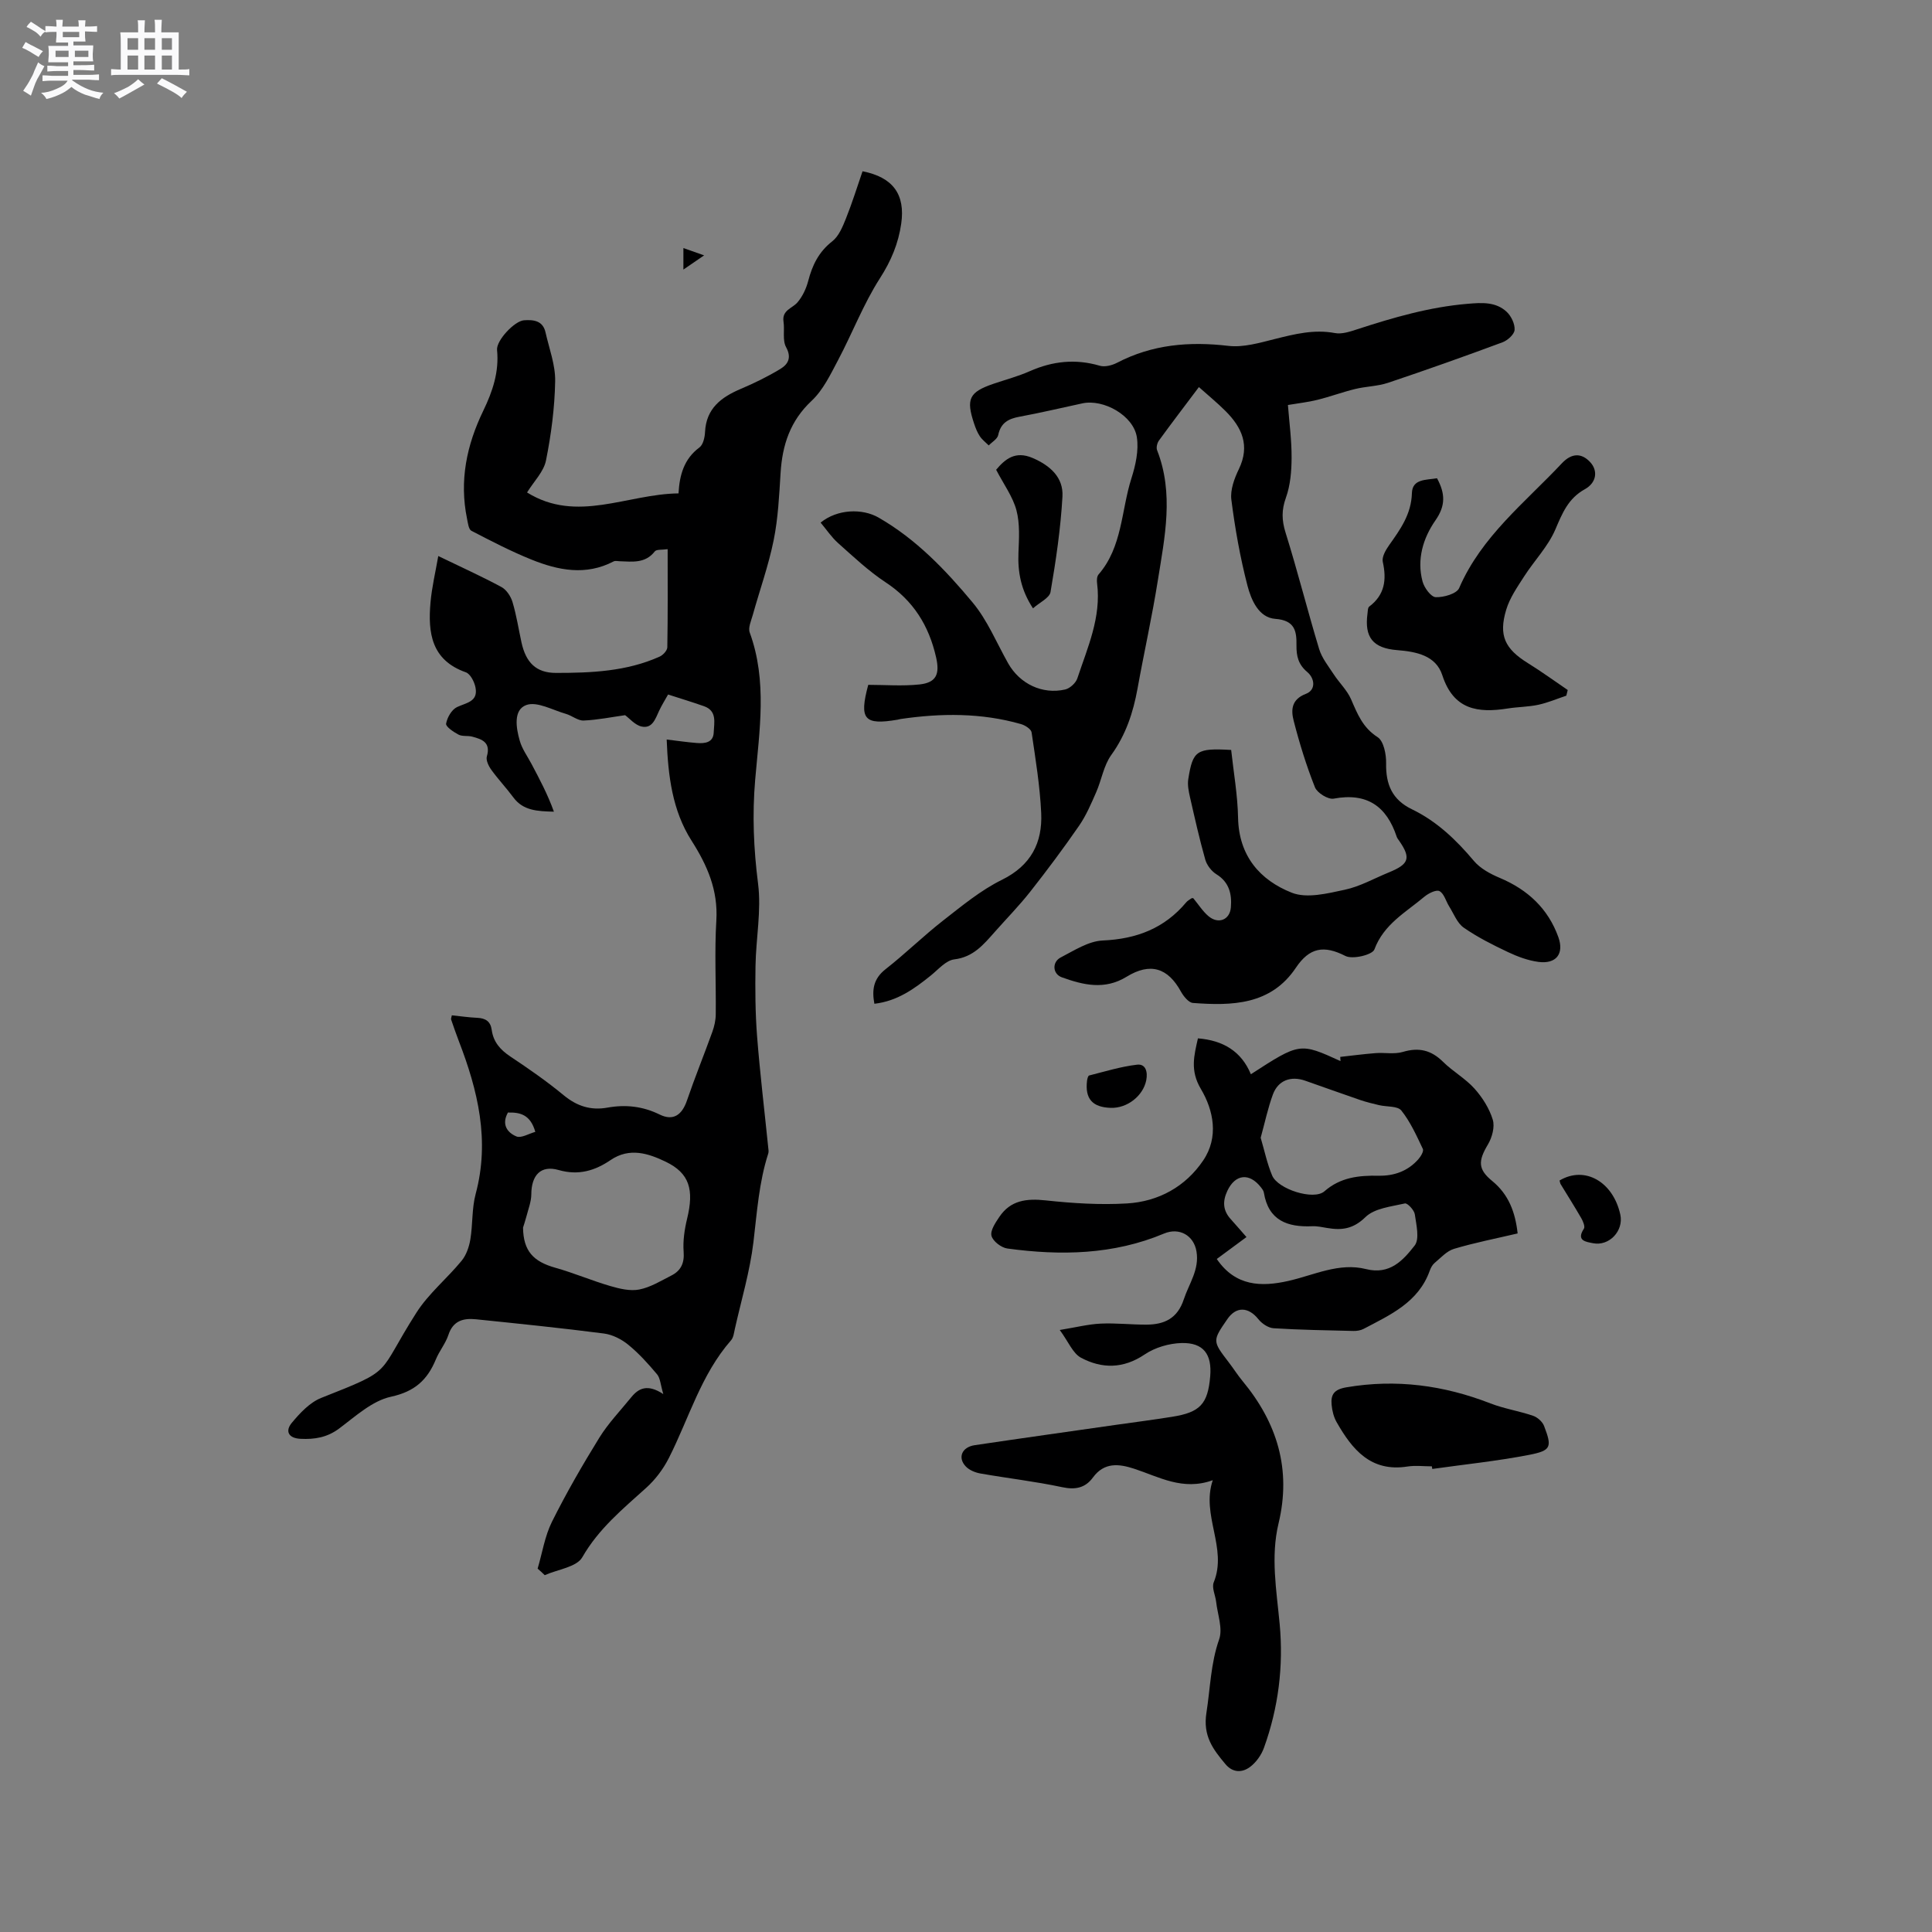
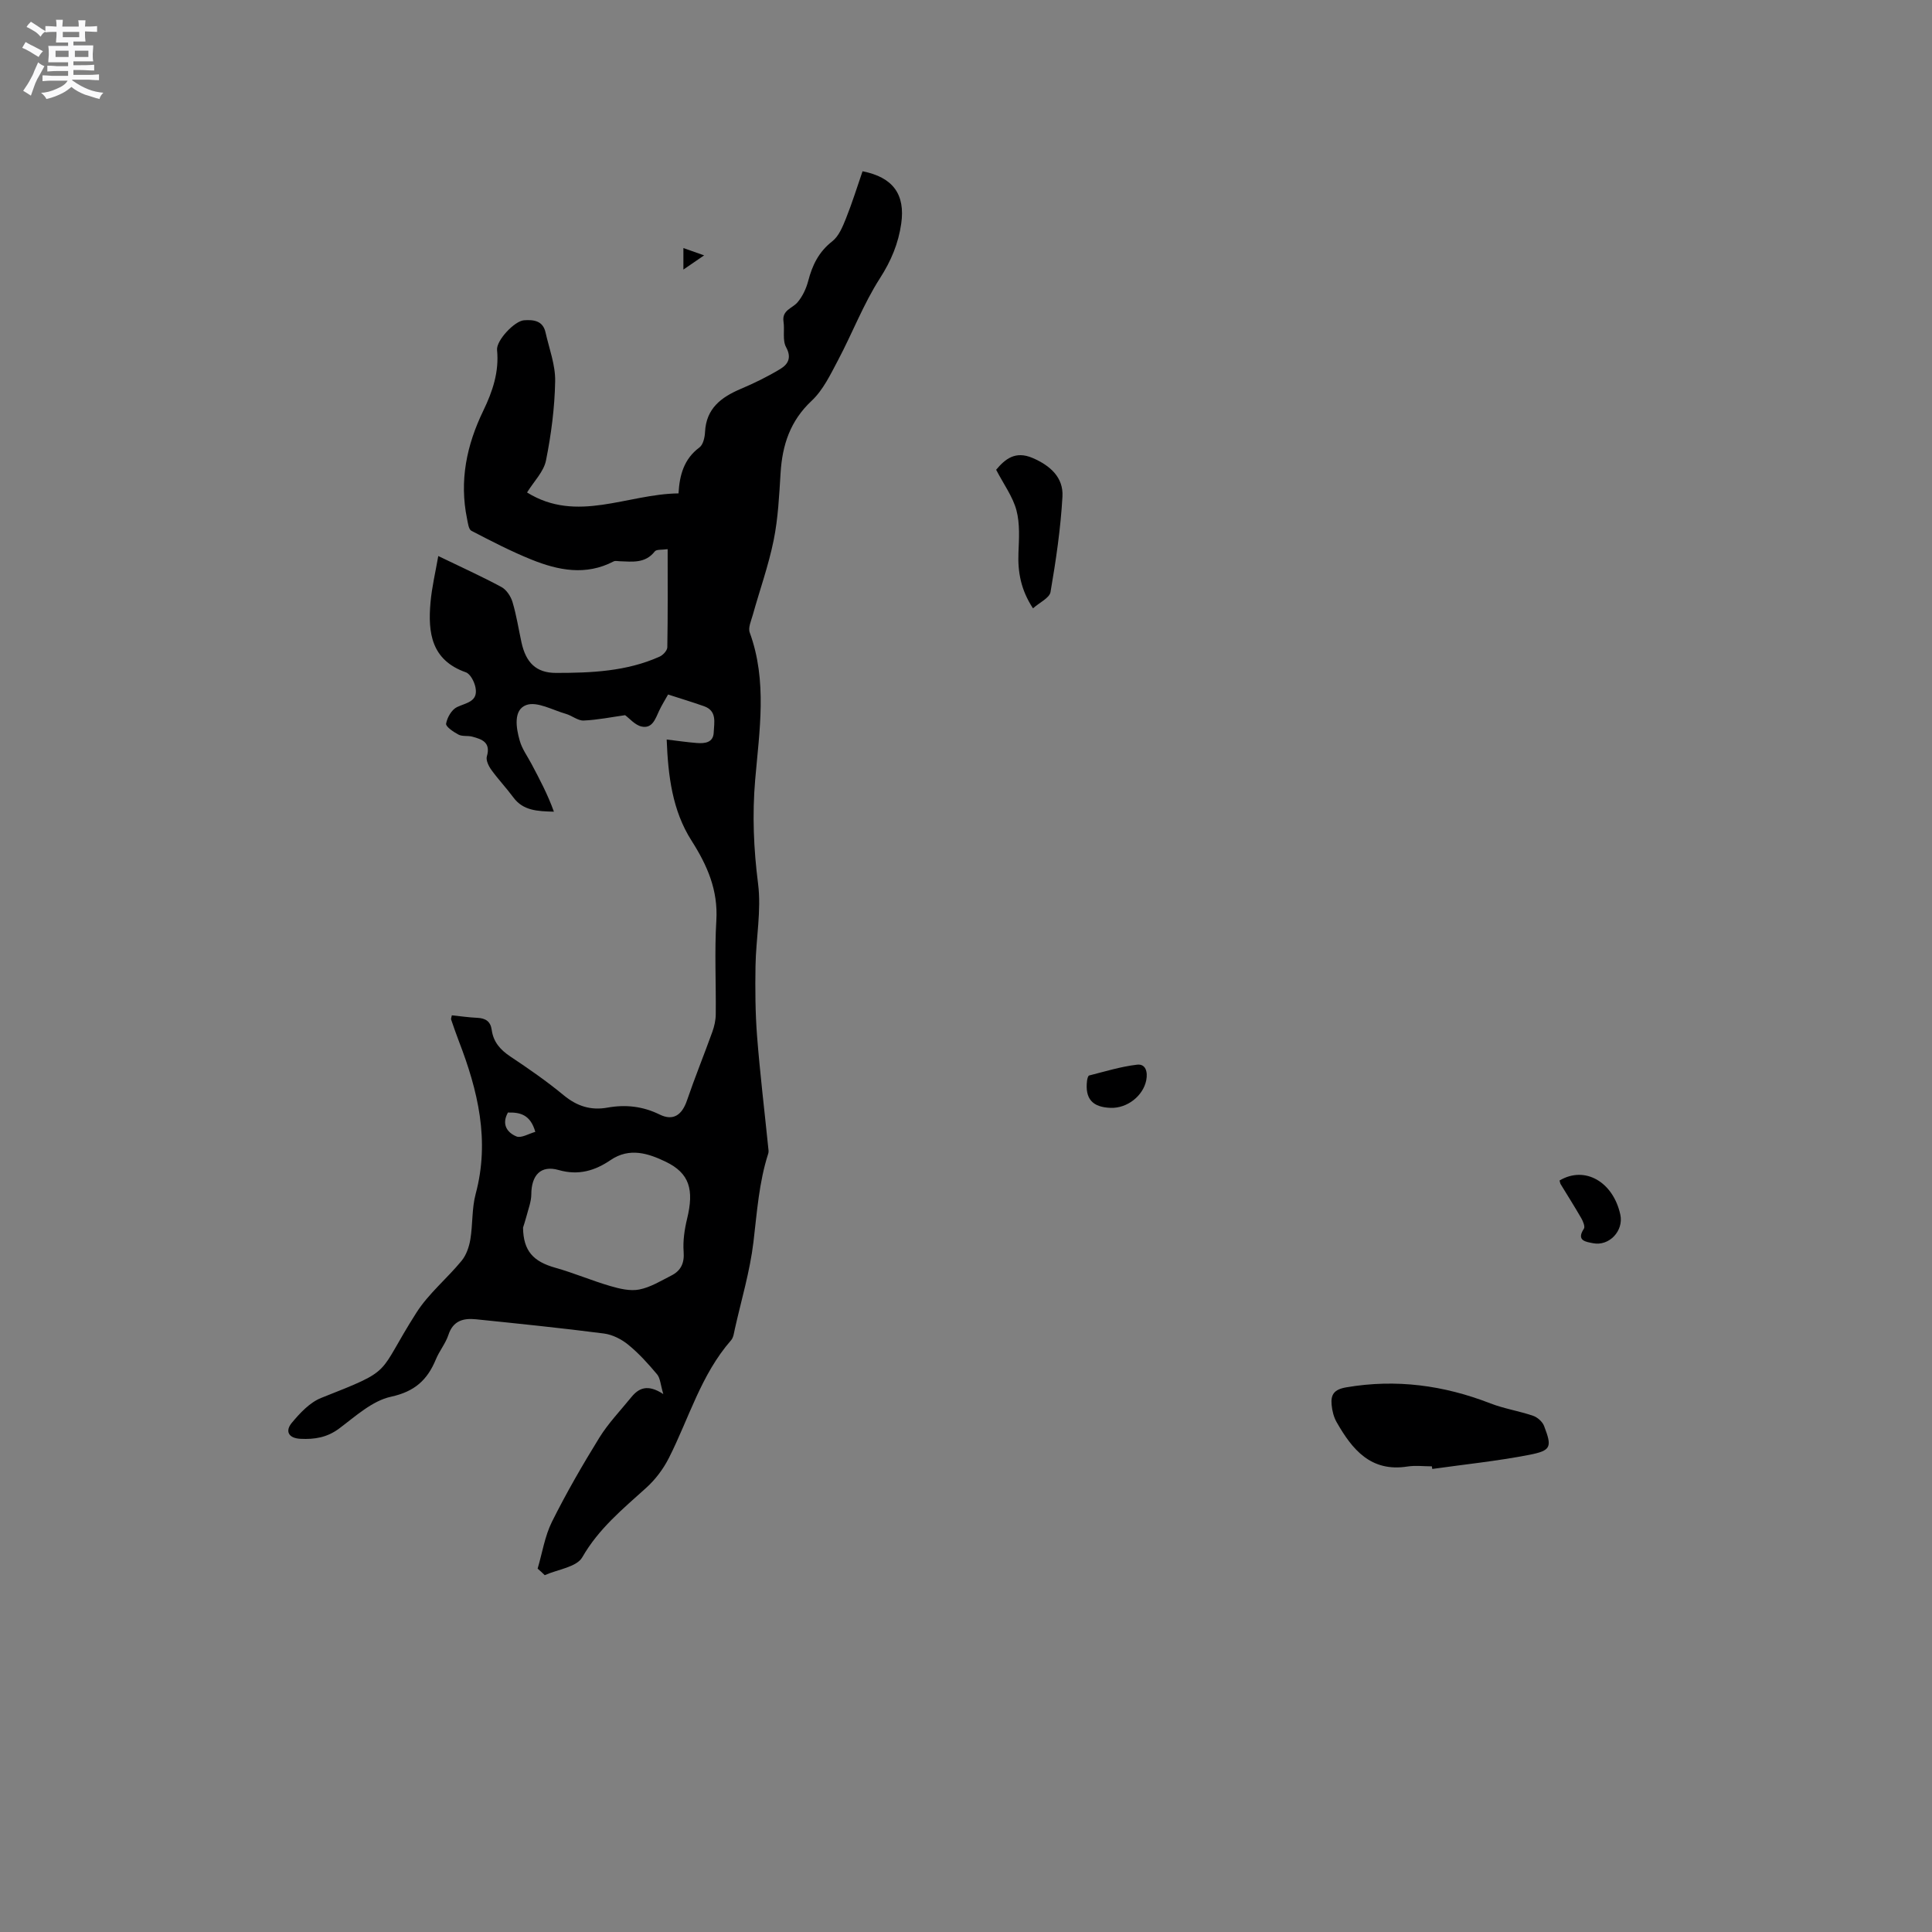
<svg xmlns="http://www.w3.org/2000/svg" enable-background="new 0 0 400 400" viewBox="0 0 400 400">
  <rect x="0" y="0" width="400" height="400" fill="#808080" stroke="none" />
  <path d="m6.8 9.5c.6.3 1.3.7 2.1 1.1-.4.4-.7.8-.9 1.2-.7-.4-1.3-.8-1.8-1.1s-1.1-.6-1.6-.8c.2-.4.5-.8.7-1.2.4.2.8.5 1.5.8zm.9 6.9c-.3.6-.5 1.1-.7 1.7s-.4 1.1-.6 1.7c-.6-.4-1.1-.7-1.6-1 .7-1 1.2-1.8 1.5-2.4.3-.5.6-1.1.8-1.7.3-.6.5-1.2.8-1.8.3.3.8.6 1.3.8-.7 1.3-1.2 2.2-1.5 2.7zm.1-11c.4.3 1 .7 1.7 1.1-.5.2-.8.6-1.1 1.1-.5-.6-1-1-1.4-1.2s-.9-.6-1.5-.8c.2-.4.5-.7.9-1.1.5.3.9.6 1.4.9zm10.5 13.1c1 .4 2 .6 3.1.7-.4.4-.7.8-.8 1.3-.9-.2-1.9-.6-3-.9-1-.4-2-.9-2.8-1.6-.5.4-1.1.9-1.9 1.3s-1.9.9-3.3 1.2c-.1-.3-.5-.8-1.1-1.3 1 0 2.1-.3 3.2-.8 1.2-.5 1.9-1 2.3-1.7h-3.2c-.4 0-1 0-2 .1v-1.2c1 0 1.7.1 2 .1h3.3v-1h-2.3c-.2 0-.9 0-2 .1v-1.2c1.2 0 1.9.1 2 .1h2.3v-.8h-4.1c0-.7.1-1.2.1-1.6 0-.5 0-1.1-.1-1.8h4.1v-.7h-2.5c0-.6.1-1.1.1-1.6v-.6h-.5c-.4 0-1 0-1.8.1v-1.3c1.2 0 1.9.1 2.1.1h.2c0-.3 0-.8-.1-1.4h1.4c0 .6-.1 1-.1 1.4h3.4c0-.4 0-.8-.1-1.3h1.5c0 .4-.1.9-.1 1.3.7 0 1.5 0 2.5-.1v1.2c-1 0-1.8-.1-2.5-.1v.6c0 .3 0 .8.1 1.5h-2.5v.8h4.1c0 .7-.1 1.3-.1 1.8s0 1 .1 1.5h-4.1v.8h1.4c.8 0 1.8 0 2.9-.1v1.2c-1 0-1.9-.1-2.8-.1h-1.5v1h3.2c.3 0 1 0 2.1-.1v1.2c-1.1 0-1.8-.1-2.1-.1h-3.4l-.1.1c1.4 1 2.4 1.5 3.4 1.9zm-4.1-6.7v-1.3h-2.7v1.3zm2.2-4.1v-1.1h-3.4v1.1zm1.9 4.1v-1.3h-2.8v1.3z" fill="#fafafb" />
-   <path d="m37 6.7v2.3 5.4c1 0 1.8 0 2.2-.1v1.3c-.6 0-1.5-.1-2.5-.1h-11.9c-.7 0-1.3 0-1.8.1v-1.3c.5 0 1.1.1 2 .1v-5.2c0-1 0-1.8-.1-2.5h3.7c0-1.3 0-2.1-.1-2.5h1.5c0 .4-.1 1.3-.1 2.5h2.2c0-1.2 0-2.1-.1-2.6h1.5c0 .4-.1 1.3-.1 2.6zm-12.3 13.7c-.3-.4-.7-.8-1.1-1.1 1.1-.4 2.1-.9 2.9-1.3.8-.5 1.5-1 2.1-1.6.4.4.9.8 1.3 1.1-2.5 1.4-4.2 2.4-5.2 2.9zm3.9-10.1v-2.4h-2.2v2.4zm0 4.1v-2.9h-2.2v2.9zm3.5-4.1v-2.4h-2.2v2.4zm0 4.1v-2.9h-2.2v2.9zm.4 2.9 1-1.1c.6.3 1.4.7 2.5 1.3s2 1.1 2.7 1.5c-.4.4-.8.8-1.1 1.3-.8-.8-2.5-1.7-5.1-3zm3.1-7v-2.4h-2.1v2.4zm0 4.1v-2.9h-2.1v2.9z" fill="#fafafb" />
  <g fill="#000001">
    <path d="m111.31 324.77c.96-3.24 1.48-6.71 2.96-9.69 2.97-5.96 6.32-11.76 9.82-17.43 1.86-3 4.37-5.61 6.61-8.37 1.55-1.91 3.4-2.77 6.63-.65-.59-2-.63-3.3-1.29-4.09-1.83-2.18-3.77-4.34-5.97-6.13-1.39-1.14-3.27-2.09-5.03-2.32-8.82-1.14-17.67-2.04-26.52-2.95-2.57-.26-4.71.28-5.68 3.23-.58 1.78-1.88 3.32-2.6 5.08-1.76 4.25-4.37 6.66-9.3 7.73-3.87.84-7.34 4.05-10.71 6.57-2.5 1.87-5.1 2.29-8.03 2.14-2.56-.13-3.16-1.65-1.8-3.29 1.69-2.04 3.74-4.24 6.11-5.18 15.41-6.09 11.31-4.49 19.7-17.64 2.52-3.96 6.35-7.08 9.36-10.75.97-1.18 1.55-2.87 1.81-4.42.52-3.12.29-6.4 1.1-9.42 2.97-11.05.47-21.4-3.48-31.63-.57-1.48-1.08-2.98-1.6-4.48-.06-.16.06-.39.15-.87 1.74.18 3.5.44 5.27.52 1.72.08 2.75.74 2.99 2.53.34 2.47 1.78 4.1 3.85 5.48 3.79 2.52 7.55 5.13 11.06 8.03 2.74 2.26 5.61 3.17 9.05 2.55 3.75-.67 7.29-.29 10.8 1.43 2.82 1.39 4.63.1 5.66-2.91 1.63-4.77 3.54-9.45 5.25-14.2.42-1.16.7-2.43.71-3.65.07-6.47-.27-12.96.12-19.4.38-6.3-1.87-11.42-5.14-16.55-3.97-6.23-4.85-13.39-5.14-20.93 2.35.28 4.28.57 6.23.72 1.67.13 3.44-.06 3.51-2.22.07-1.99.74-4.43-2.02-5.4-2.39-.84-4.82-1.58-7.43-2.42-.66 1.18-1.33 2.24-1.86 3.38-.77 1.65-1.4 3.74-3.63 3.25-1.36-.3-2.49-1.68-3.41-2.35-2.78.39-5.67.98-8.58 1.11-1.2.05-2.41-1.02-3.67-1.38-2.75-.78-5.98-2.64-8.21-1.83-2.72.99-2.12 4.75-1.34 7.43.48 1.67 1.57 3.16 2.4 4.72 1.69 3.19 3.39 6.38 4.66 9.93-3.39-.09-6.36-.19-8.4-2.96-1.45-1.96-3.14-3.74-4.56-5.71-.56-.77-1.15-2-.92-2.78.85-2.9-1-3.55-3.05-4.09-.91-.24-2.02 0-2.81-.41-1.03-.54-2.68-1.65-2.58-2.27.22-1.28 1.16-2.92 2.27-3.44 1.93-.91 4.38-1.1 3.82-4.03-.22-1.17-1.06-2.84-2.01-3.17-7.15-2.52-7.86-8.2-7.31-14.44.28-3.19 1.04-6.34 1.61-9.63 4.84 2.34 9.04 4.24 13.08 6.42 1.04.56 1.94 1.93 2.29 3.11.82 2.73 1.25 5.57 1.86 8.37.91 4.12 2.99 6.3 7.14 6.3 7.3 0 14.63-.3 21.47-3.38.69-.31 1.56-1.25 1.58-1.91.12-6.66.07-13.31.07-20.33-1.17.17-2.31.01-2.66.46-1.97 2.53-4.64 2.13-7.28 2.04-.42-.02-.92-.14-1.26.04-5.74 3-11.45 1.85-16.99-.38-4.26-1.72-8.37-3.85-12.45-5.97-.57-.3-.71-1.6-.89-2.47-1.63-7.89-.09-15.28 3.38-22.43 1.9-3.93 3.28-8 2.83-12.53-.19-1.97 3.63-6.02 5.58-6.15 1.96-.14 3.9.06 4.45 2.49.76 3.38 2.07 6.78 2 10.15-.1 5.48-.82 11.01-1.9 16.39-.46 2.31-2.49 4.31-3.92 6.62 10.33 6.42 20.7.32 31.36.19.21-3.83 1.15-7.15 4.33-9.51.77-.57 1.11-2.09 1.16-3.2.24-4.88 3.34-7.2 7.39-8.92 2.81-1.19 5.57-2.54 8.18-4.12 1.57-.95 2.43-2.29 1.21-4.52-.78-1.43-.27-3.52-.53-5.28-.36-2.41 1.82-2.74 2.9-4.01 1.04-1.22 1.8-2.85 2.21-4.42.85-3.27 2.18-6.02 4.97-8.2 1.36-1.06 2.16-3.02 2.84-4.72 1.29-3.22 2.32-6.54 3.44-9.79 6.31 1.24 8.87 4.79 8.01 10.83-.59 4.13-2.1 7.73-4.42 11.34-3.4 5.3-5.68 11.31-8.65 16.92-1.57 2.96-3.1 6.2-5.47 8.42-4.46 4.17-6.08 9.16-6.44 14.96-.29 4.65-.51 9.36-1.43 13.91-1.06 5.24-2.89 10.33-4.33 15.5-.33 1.19-.99 2.61-.63 3.61 3.68 10.07 2 20.33 1.13 30.51-.62 7.23-.32 14.29.6 21.5.71 5.56-.44 11.33-.53 17.02-.08 4.83-.05 9.68.32 14.5.6 7.7 1.53 15.38 2.31 23.07.04.42.14.88.01 1.27-1.93 5.97-2.33 12.17-3.07 18.36-.73 6.06-2.51 11.99-3.85 17.97-.18.81-.28 1.78-.79 2.35-6.22 7.11-8.71 16.15-12.85 24.33-1.15 2.28-2.79 4.47-4.68 6.18-4.87 4.4-9.87 8.48-13.26 14.4-1.17 2.05-5.11 2.52-7.78 3.71-.46-.46-.96-.91-1.47-1.35zm-3.02-70.61c.06 4.86 2.14 7.03 6.67 8.31 3.85 1.08 7.55 2.67 11.39 3.79 1.93.56 4.11 1.09 6 .72 2.32-.45 4.48-1.8 6.64-2.89 1.97-1 2.73-2.55 2.55-4.92-.17-2.26.18-4.63.72-6.85 1.45-5.98.53-9.41-4.44-11.8-3.53-1.7-7.46-3.02-11.39-.35-3.25 2.21-6.65 3.25-10.77 2.07-3.71-1.06-5.64 1.07-5.66 5.05-.01 1.5-.61 3-.99 4.49-.26 1-.6 1.98-.72 2.38zm2.54-19.82c-1.01-3.58-3.16-4.07-5.67-4-1.38 2.48-.12 4.17 1.77 4.95.98.4 2.55-.58 3.9-.95z" />
-     <path d="m247.03 185.94c1.13 1.36 1.99 2.75 3.18 3.75 2.02 1.7 4.42.79 4.63-1.84.22-2.68-.31-5.19-2.99-6.84-1.02-.63-1.98-1.88-2.31-3.03-1.21-4.27-2.18-8.62-3.17-12.95-.27-1.21-.54-2.52-.35-3.71.93-5.94 1.72-6.46 8.88-6.05.5 4.63 1.34 9.34 1.43 14.06.16 7.87 4.53 12.9 11.13 15.5 3.12 1.23 7.38.15 10.97-.62 3.15-.67 6.09-2.35 9.12-3.59 4.2-1.71 4.61-2.97 2.13-6.55-.18-.26-.4-.52-.5-.81-2.1-6.35-6.17-9.2-13.05-7.91-1.15.22-3.41-1.18-3.88-2.34-1.78-4.48-3.21-9.12-4.41-13.79-.56-2.19-.51-4.41 2.54-5.57 2.12-.81 1.82-3.21.29-4.5-1.87-1.57-2.28-3.3-2.25-5.56.04-2.86-.28-5.16-4.38-5.46-3.44-.25-5-3.93-5.77-6.89-1.51-5.83-2.57-11.81-3.33-17.78-.26-2.03.62-4.41 1.56-6.35 2.34-4.86.63-8.61-2.76-12-1.69-1.69-3.55-3.21-5.52-4.97-2.98 3.97-5.68 7.49-8.28 11.08-.36.5-.59 1.44-.38 1.98 3.52 8.97 1.59 17.99.16 26.95-1.19 7.51-2.86 14.94-4.21 22.43-.9 4.95-2.41 9.54-5.43 13.73-1.58 2.19-2.01 5.17-3.13 7.72-1.04 2.37-2.07 4.8-3.53 6.92-3.21 4.65-6.6 9.19-10.1 13.64-2.29 2.91-4.9 5.57-7.36 8.35-2.31 2.6-4.42 5.21-8.39 5.69-1.74.21-3.32 2.11-4.88 3.36-3.41 2.74-6.9 5.28-11.66 5.83-.53-2.87-.22-5.18 2.33-7.17 4.09-3.2 7.81-6.87 11.9-10.06 3.9-3.04 7.8-6.28 12.19-8.44 6.01-2.97 8.4-7.67 8.12-13.82-.26-5.59-1.17-11.15-1.99-16.7-.1-.68-1.35-1.48-2.21-1.72-8.2-2.34-16.53-2.27-24.89-1.05-.21.03-.41.1-.62.14-6.94 1.18-8.03-.03-6.1-7.21 3.47 0 7.06.29 10.59-.08 3.54-.38 4.24-2.16 3.46-5.61-1.49-6.58-4.72-11.77-10.47-15.55-3.52-2.32-6.63-5.27-9.8-8.09-1.38-1.23-2.44-2.83-3.64-4.26 3.45-2.81 8.62-2.98 12-1.04 7.78 4.47 13.87 10.85 19.48 17.59 3.07 3.69 4.96 8.35 7.35 12.59 2.4 4.23 7.05 6.5 11.81 5.41.98-.23 2.19-1.34 2.51-2.3 2.12-6.39 4.98-12.66 4.09-19.69-.08-.6-.05-1.42.3-1.82 4.95-5.71 4.68-13.21 6.8-19.88.87-2.72 1.56-5.82 1.13-8.56-.7-4.47-6.89-7.93-11.27-6.99-4.35.93-8.68 1.97-13.05 2.77-2.31.43-3.86 1.28-4.38 3.79-.17.82-1.28 1.44-1.96 2.15-.62-.62-1.36-1.17-1.84-1.89-.52-.78-.88-1.69-1.18-2.59-1.73-5.16-1.04-6.56 4.02-8.29 2.5-.85 5.08-1.53 7.49-2.6 4.73-2.09 9.48-2.6 14.49-1.13 1.05.31 2.53-.07 3.56-.6 7.32-3.82 14.99-4.46 23.09-3.51 3.1.36 6.43-.63 9.56-1.41 4.13-1.03 8.15-2.06 12.5-1.24 1.44.27 3.13-.31 4.61-.79 7.46-2.43 14.96-4.61 22.84-5.27 2.94-.25 5.84-.45 8.1 1.67.94.88 1.72 2.52 1.63 3.74-.07.94-1.46 2.18-2.53 2.57-7.84 2.91-15.72 5.71-23.65 8.37-2.18.73-4.59.74-6.84 1.29-2.62.64-5.17 1.59-7.79 2.24-1.91.48-3.88.69-6.12 1.07.28 3.59.78 7.26.76 10.93-.01 2.77-.25 5.68-1.17 8.25-.93 2.58-.88 4.68-.07 7.27 2.49 7.96 4.52 16.07 6.94 24.06.57 1.89 1.92 3.56 3.03 5.26 1.15 1.76 2.77 3.28 3.59 5.17 1.31 3.02 2.41 5.86 5.49 7.83 1.26.81 1.8 3.57 1.76 5.42-.08 4.37 1.25 7.54 5.36 9.52 5.14 2.48 9.16 6.34 12.82 10.69 1.33 1.58 3.43 2.7 5.38 3.52 5.77 2.44 9.97 6.34 12.1 12.25 1.24 3.46-.46 5.62-4.13 5.13-2.16-.29-4.31-1.09-6.3-2.03-3.15-1.49-6.31-3.08-9.16-5.06-1.36-.95-2.06-2.88-3.01-4.39-.68-1.08-1.05-2.66-2.01-3.17-.67-.36-2.31.46-3.16 1.18-3.82 3.22-8.37 5.65-10.32 10.9-.42 1.12-4.52 2.1-6 1.34-4.45-2.27-7.43-1.76-10.25 2.44-5.18 7.73-13.21 7.9-21.32 7.29-.89-.07-1.94-1.38-2.48-2.35-2.69-4.91-6.33-6.1-11.26-3.07-4.55 2.79-8.98 1.7-13.4.11-1.92-.69-2.07-3.15-.23-4.11 2.79-1.44 5.74-3.38 8.7-3.51 7.01-.31 12.78-2.52 17.29-7.91.26-.32.66-.52 1-.77.09-.09.22-.07.43-.1z" />
-     <path d="m314.21 255.37c-4.56 1.07-8.93 1.92-13.17 3.19-1.51.45-2.76 1.87-4.05 2.95-.46.39-.78 1.03-.99 1.61-2.34 6.52-8.15 9.1-13.66 12-.62.33-1.43.46-2.14.44-5.51-.13-11.02-.22-16.51-.56-1.11-.07-2.43-.96-3.16-1.88-2.06-2.57-4.59-2.68-6.42-.01-3.11 4.52-3.1 4.51.3 8.96.97 1.26 1.82 2.62 2.83 3.84 7.18 8.65 10.16 18.29 7.47 29.49-1.66 6.92-.42 13.87.23 20.82.82 8.76-.26 17.35-3.25 25.64-.54 1.5-1.63 3.04-2.9 3.98-1.61 1.19-3.55 1.23-5.08-.6-2.58-3.08-4.69-5.84-3.93-10.64.8-5.08.87-10.18 2.63-15.19.79-2.24-.33-5.16-.62-7.76-.15-1.36-.95-2.94-.5-4.04 2.9-7.12-2.66-13.89-.2-21.15-6.22 2.25-11.14-.7-16.29-2.38-3.16-1.03-6.18-1.37-8.52 1.82-1.59 2.17-3.64 2.59-6.39 2-5.58-1.19-11.28-1.84-16.91-2.83-1.07-.19-2.29-.69-3.02-1.45-1.74-1.83-.82-4.01 1.84-4.41 9.74-1.45 19.49-2.81 29.24-4.21 3.88-.55 7.77-1.05 11.64-1.67 5.8-.92 7.39-2.65 7.88-8.37.39-4.58-1.39-7.01-5.93-6.9-2.59.07-5.5.92-7.63 2.36-4.43 2.99-8.85 2.99-13.18.69-1.71-.91-2.62-3.33-4.41-5.75 3.37-.55 5.91-1.2 8.47-1.32 3.16-.15 6.35.23 9.52.21 3.67-.02 6.39-1.28 7.69-5.23 1.08-3.27 3.26-6.15 2.63-9.92-.55-3.32-3.55-5.03-6.71-3.71-10.49 4.41-21.42 4.6-32.45 3.1-1.25-.17-2.99-1.5-3.28-2.62-.29-1.09.81-2.71 1.6-3.89 2.33-3.5 5.67-3.88 9.65-3.45 5.56.6 11.23.96 16.8.63 6.5-.39 12.1-3.45 15.78-8.9 3.26-4.82 2.16-10.36-.49-14.82-2.27-3.83-1.39-6.92-.6-10.46 5.22.42 8.99 2.68 10.96 7.43 10.14-6.56 10.14-6.56 18.56-2.72-.02-.29-.04-.58-.06-.87 2.43-.27 4.86-.59 7.3-.78 1.89-.15 3.91.27 5.66-.25 3.31-.99 5.87-.38 8.32 2.04 2.02 2 4.63 3.45 6.52 5.56 1.64 1.83 3.07 4.1 3.78 6.42.46 1.5-.14 3.69-1 5.14-2.05 3.43-2.09 5.14.92 7.59 3.32 2.73 4.74 6.35 5.23 10.83zm-53.2-19.81c.78 2.64 1.33 5.33 2.37 7.81 1.2 2.85 8.62 5.21 10.82 3.28 3.35-2.93 7.15-3.3 11.24-3.23 3.2.06 6.06-.96 8.22-3.42.5-.57 1.15-1.65.93-2.12-1.31-2.75-2.58-5.61-4.46-7.96-.78-.97-3.03-.74-4.6-1.11-1.33-.31-2.67-.64-3.96-1.08-3.8-1.3-7.57-2.67-11.36-3.99-2.95-1.03-5.58-.07-6.66 2.83-1.05 2.84-1.67 5.84-2.54 8.99zm-9.09 25.1c3.86 5.68 9.23 5.8 14.79 4.55 5.33-1.2 10.52-3.87 16.11-2.46 4.95 1.25 7.7-1.85 10.06-4.86 1.07-1.36.35-4.32.04-6.49-.13-.87-1.53-2.36-2.05-2.24-2.83.65-6.29.99-8.17 2.83-2.52 2.46-4.88 2.76-7.87 2.26-1.04-.17-2.11-.42-3.15-.37-5.13.22-9.07-1.18-10.01-6.96-.06-.39-.35-.77-.61-1.1-2.4-3.08-5.32-2.73-6.95.73-1.01 2.15-.94 4.06.7 5.86 1.05 1.16 2.06 2.35 3.26 3.71-2.07 1.52-4.01 2.95-6.15 4.54z" />
-     <path d="m297.52 99.02c1.74 3.21 1.77 5.71-.33 8.72-2.55 3.66-3.9 8.09-2.66 12.67.35 1.29 1.74 3.19 2.72 3.23 1.64.06 4.34-.71 4.85-1.88 4.62-10.7 13.62-17.69 21.26-25.83 2.02-2.15 4.07-2.2 5.88-.24 1.61 1.74 1.36 4.22-1.12 5.6-3.45 1.91-4.66 4.96-6.11 8.35-1.5 3.5-4.34 6.41-6.44 9.68-1.41 2.2-2.98 4.44-3.72 6.9-1.63 5.38-.26 8.13 4.51 11.09 2.81 1.74 5.48 3.69 8.22 5.55-.1.39-.19.78-.29 1.17-1.93.65-3.83 1.46-5.81 1.89-2.06.44-4.21.43-6.3.76-6.19.98-11.23.3-13.56-6.87-1.33-4.1-5.36-4.89-9.36-5.21-5.04-.4-6.78-2.68-6.14-7.53.07-.51.05-1.25.37-1.49 3.22-2.43 3.62-5.55 2.8-9.26-.22-1 .59-2.42 1.28-3.4 2.33-3.29 4.63-6.44 4.75-10.82.08-2.99 2.95-2.7 5.2-3.08z" />
+     <path d="m247.03 185.94z" />
    <path d="m296.45 303.59c-1.69 0-3.42-.22-5.07.04-7.57 1.18-11.41-3.52-14.63-9.16-.61-1.06-.94-2.37-1.05-3.6-.2-2.11.46-3.2 3.05-3.64 10.32-1.76 20.16-.43 29.83 3.33 2.84 1.1 5.92 1.57 8.82 2.56.91.31 1.94 1.22 2.28 2.1 1.68 4.39 1.51 5.1-3.12 6-6.61 1.28-13.34 1.97-20.02 2.91-.04-.18-.06-.36-.09-.54z" />
    <path d="m206.24 97.26c1.81-2.16 3.93-4 7.55-2.44 3.66 1.57 6.4 4.04 6.18 7.98-.37 6.62-1.35 13.23-2.47 19.77-.21 1.23-2.25 2.15-3.63 3.38-2.51-3.81-3.17-7.51-3.01-11.51.12-2.94.32-6.02-.42-8.8-.75-2.81-2.61-5.33-4.2-8.38z" />
    <path d="m322.89 244.41c5.24-3.12 11.09.27 12.58 7.06.73 3.35-2.29 6.6-5.67 5.92-1.38-.28-3.54-.48-1.87-3 .28-.43-.17-1.53-.54-2.17-1.37-2.38-2.85-4.71-4.28-7.06-.1-.17-.12-.39-.22-.75z" />
    <path d="m229.95 229.37c-3.79-.13-5.34-1.89-4.89-5.62.05-.39.21-1.02.43-1.08 3.29-.83 6.58-1.85 9.93-2.24 1.81-.21 2.23 1.53 1.9 3.22-.65 3.26-3.96 5.84-7.37 5.72z" />
    <path d="m141.49 51.36c1.29.45 2.53.89 4.29 1.51-1.53 1.05-2.73 1.88-4.29 2.94 0-1.68 0-2.95 0-4.45z" />
  </g>
</svg>